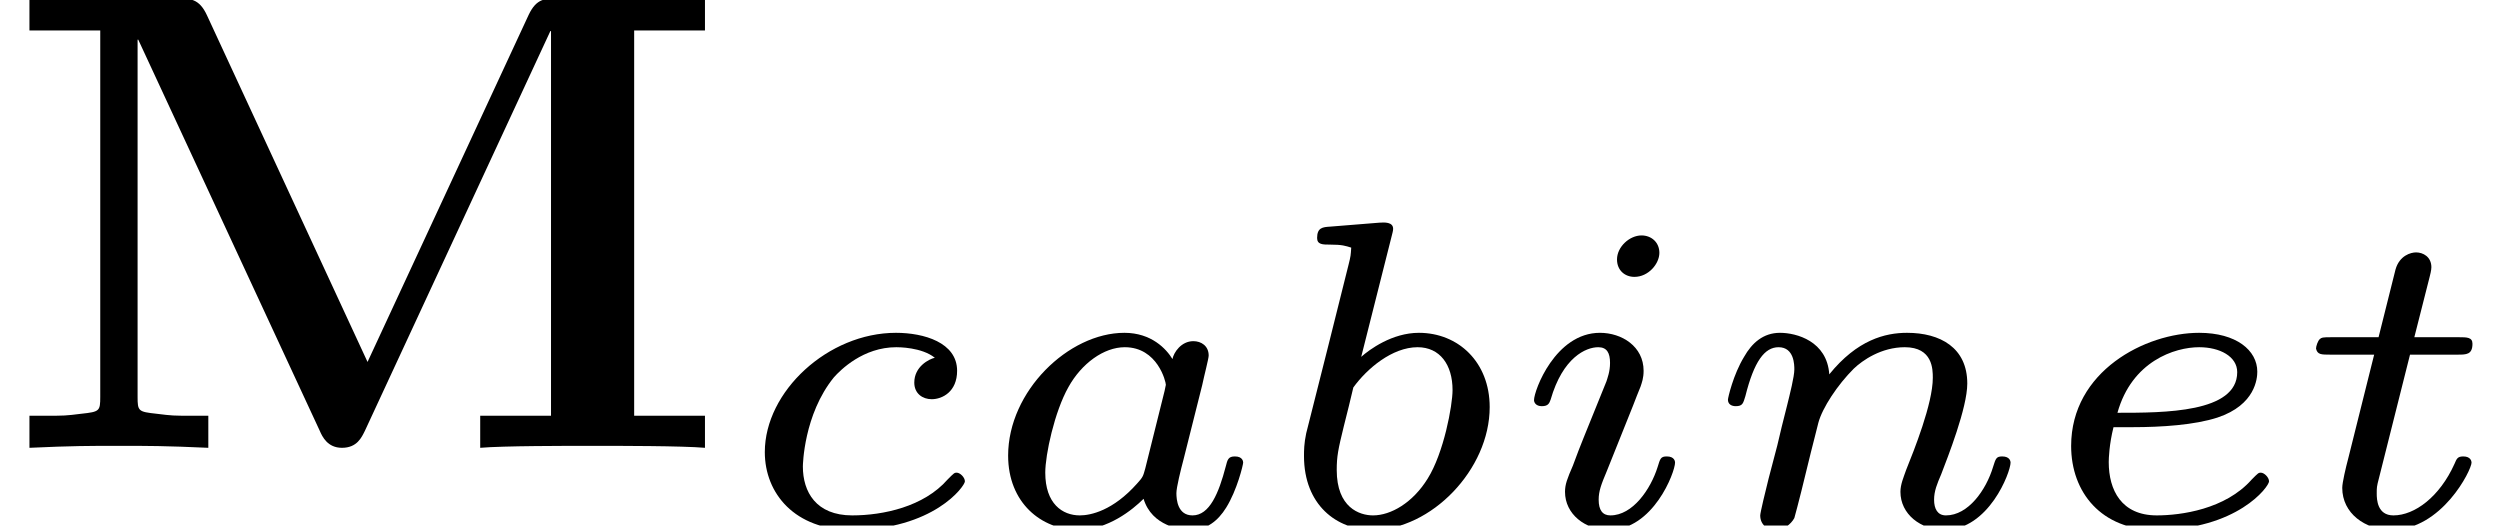
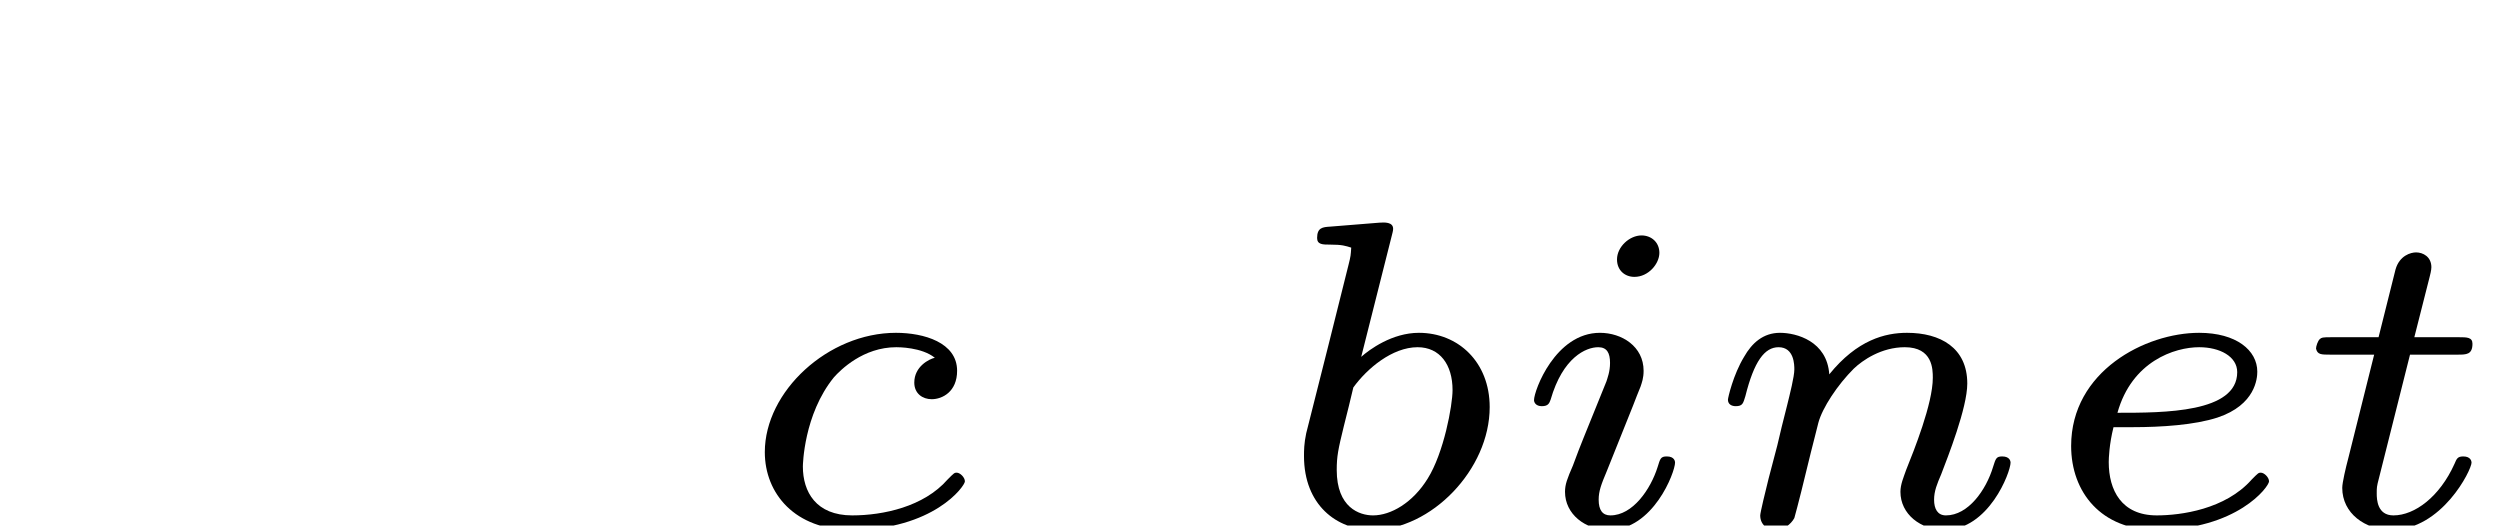
<svg xmlns="http://www.w3.org/2000/svg" xmlns:xlink="http://www.w3.org/1999/xlink" height="8.99pt" version="1.1" viewBox="50.31 772.978 42.768 8.99" width="42.768pt">
  <defs>
-     <path d="M2.473 -1.529C2.496 -1.639 2.544 -1.82 2.544 -1.853C2.544 -1.958 2.463 -2.01 2.377 -2.01C2.244 -2.01 2.163 -1.887 2.149 -1.815C2.082 -1.925 1.92 -2.101 1.625 -2.101C1.015 -2.101 0.357 -1.463 0.357 -0.762C0.357 -0.248 0.719 0.048 1.124 0.048C1.444 0.048 1.715 -0.172 1.834 -0.291C1.925 0.01 2.244 0.048 2.349 0.048C2.52 0.048 2.644 -0.048 2.735 -0.195C2.854 -0.386 2.92 -0.662 2.92 -0.686C2.92 -0.696 2.916 -0.753 2.83 -0.753C2.758 -0.753 2.749 -0.719 2.73 -0.643C2.654 -0.353 2.554 -0.11 2.368 -0.11C2.206 -0.11 2.192 -0.281 2.192 -0.353C2.192 -0.414 2.239 -0.605 2.272 -0.729L2.473 -1.529ZM1.853 -0.624C1.829 -0.538 1.829 -0.529 1.763 -0.457C1.501 -0.162 1.258 -0.11 1.139 -0.11C0.948 -0.11 0.762 -0.238 0.762 -0.576C0.762 -0.772 0.862 -1.239 1.015 -1.51C1.158 -1.767 1.401 -1.944 1.629 -1.944C1.987 -1.944 2.077 -1.567 2.077 -1.534L2.063 -1.467L1.853 -0.624Z" id="g8-97" />
    <path d="M1.339 -3.163C1.343 -3.182 1.353 -3.211 1.353 -3.235C1.353 -3.311 1.258 -3.306 1.201 -3.302L0.667 -3.259C0.586 -3.254 0.524 -3.249 0.524 -3.135C0.524 -3.063 0.586 -3.063 0.662 -3.063C0.8 -3.063 0.834 -3.049 0.896 -3.03C0.891 -2.949 0.891 -2.939 0.867 -2.844L0.648 -1.968C0.61 -1.825 0.424 -1.072 0.405 -1.005C0.381 -0.891 0.381 -0.815 0.381 -0.757C0.381 -0.224 0.738 0.048 1.129 0.048C1.767 0.048 2.406 -0.61 2.406 -1.291C2.406 -1.782 2.063 -2.101 1.634 -2.101C1.343 -2.101 1.096 -1.92 1.005 -1.839L1.339 -3.163ZM0.919 -1.505C1.067 -1.71 1.343 -1.944 1.62 -1.944C1.863 -1.944 2.001 -1.753 2.001 -1.477C2.001 -1.31 1.906 -0.791 1.729 -0.51C1.567 -0.248 1.329 -0.11 1.134 -0.11C0.986 -0.11 0.738 -0.195 0.738 -0.605C0.738 -0.753 0.753 -0.829 0.815 -1.081C0.843 -1.191 0.9 -1.42 0.919 -1.505Z" id="g8-98" />
    <path d="M2.211 -1.829C2.149 -1.815 1.987 -1.734 1.987 -1.558C1.987 -1.439 2.077 -1.377 2.177 -1.377C2.292 -1.377 2.454 -1.458 2.454 -1.687C2.454 -1.996 2.091 -2.101 1.787 -2.101C1.048 -2.101 0.357 -1.463 0.357 -0.8C0.357 -0.348 0.686 0.048 1.301 0.048C2.196 0.048 2.539 -0.429 2.539 -0.481C2.539 -0.524 2.487 -0.576 2.449 -0.576C2.425 -0.576 2.42 -0.572 2.349 -0.5C2.091 -0.205 1.648 -0.11 1.31 -0.11C0.915 -0.11 0.772 -0.367 0.772 -0.643C0.772 -0.657 0.781 -1.21 1.11 -1.615C1.182 -1.696 1.429 -1.944 1.791 -1.944C1.815 -1.944 2.068 -1.944 2.211 -1.829Z" id="g8-99" />
    <path d="M1.053 -1.072C1.367 -1.072 1.729 -1.096 1.977 -1.177C2.392 -1.315 2.411 -1.606 2.411 -1.677C2.411 -1.91 2.182 -2.101 1.777 -2.101C1.191 -2.101 0.381 -1.682 0.381 -0.867C0.381 -0.362 0.71 0.048 1.305 0.048C2.192 0.048 2.539 -0.424 2.539 -0.481C2.539 -0.524 2.487 -0.576 2.449 -0.576C2.425 -0.576 2.42 -0.572 2.349 -0.5C2.063 -0.176 1.577 -0.11 1.315 -0.11C0.929 -0.11 0.791 -0.386 0.791 -0.691C0.791 -0.729 0.796 -0.886 0.843 -1.072H1.053ZM0.886 -1.229C1.043 -1.791 1.51 -1.944 1.777 -1.944C2.001 -1.944 2.192 -1.844 2.192 -1.672C2.192 -1.229 1.396 -1.229 0.886 -1.229Z" id="g8-101" />
    <path d="M1.658 -2.973C1.658 -3.087 1.572 -3.163 1.463 -3.163C1.334 -3.163 1.196 -3.04 1.196 -2.901C1.196 -2.782 1.282 -2.711 1.386 -2.711C1.539 -2.711 1.658 -2.854 1.658 -2.973ZM1.372 -1.31C1.391 -1.358 1.434 -1.472 1.453 -1.515C1.467 -1.558 1.486 -1.606 1.486 -1.687C1.486 -1.953 1.248 -2.101 1.01 -2.101C0.524 -2.101 0.291 -1.472 0.291 -1.367C0.291 -1.343 0.31 -1.301 0.376 -1.301S0.457 -1.329 0.472 -1.372C0.605 -1.834 0.858 -1.944 0.991 -1.944C1.086 -1.944 1.12 -1.882 1.12 -1.772C1.12 -1.677 1.091 -1.606 1.081 -1.572L0.834 -0.962C0.777 -0.824 0.777 -0.815 0.715 -0.653C0.653 -0.51 0.629 -0.448 0.629 -0.367C0.629 -0.124 0.848 0.048 1.11 0.048C1.591 0.048 1.829 -0.581 1.829 -0.686C1.829 -0.696 1.825 -0.753 1.739 -0.753C1.672 -0.753 1.667 -0.729 1.639 -0.638C1.563 -0.395 1.367 -0.11 1.124 -0.11C1.039 -0.11 0.996 -0.167 0.996 -0.281C0.996 -0.376 1.024 -0.448 1.086 -0.596L1.372 -1.31Z" id="g8-105" />
    <path d="M1.396 -1.648C1.372 -2.01 1.039 -2.101 0.858 -2.101S0.553 -1.991 0.467 -1.839C0.348 -1.644 0.291 -1.391 0.291 -1.372C0.291 -1.32 0.333 -1.301 0.376 -1.301C0.453 -1.301 0.457 -1.334 0.481 -1.41C0.576 -1.791 0.691 -1.944 0.843 -1.944C1.015 -1.944 1.015 -1.748 1.015 -1.701C1.015 -1.625 0.967 -1.434 0.934 -1.301C0.9 -1.172 0.853 -0.977 0.829 -0.872C0.796 -0.753 0.767 -0.629 0.734 -0.51C0.7 -0.376 0.643 -0.138 0.643 -0.11C0.643 -0.005 0.724 0.048 0.81 0.048S0.977 -0.01 1.015 -0.081C1.024 -0.11 1.067 -0.276 1.091 -0.372L1.196 -0.8C1.229 -0.924 1.248 -1.01 1.277 -1.12C1.32 -1.282 1.486 -1.534 1.663 -1.71C1.758 -1.801 1.963 -1.944 2.22 -1.944C2.525 -1.944 2.525 -1.701 2.525 -1.61C2.525 -1.329 2.32 -0.819 2.234 -0.605C2.206 -0.524 2.172 -0.448 2.172 -0.367C2.172 -0.124 2.392 0.048 2.654 0.048C3.135 0.048 3.373 -0.581 3.373 -0.686C3.373 -0.696 3.368 -0.753 3.282 -0.753C3.216 -0.753 3.211 -0.729 3.182 -0.638C3.106 -0.386 2.911 -0.11 2.668 -0.11C2.577 -0.11 2.539 -0.181 2.539 -0.281C2.539 -0.376 2.573 -0.457 2.616 -0.557C2.687 -0.743 2.901 -1.282 2.901 -1.548C2.901 -1.939 2.606 -2.101 2.244 -2.101C2.006 -2.101 1.701 -2.025 1.396 -1.648Z" id="g8-110" />
    <path d="M1.282 -1.863H1.801C1.896 -1.863 1.963 -1.863 1.963 -1.982C1.963 -2.053 1.901 -2.053 1.815 -2.053H1.329L1.496 -2.711C1.515 -2.782 1.515 -2.811 1.515 -2.816C1.515 -2.93 1.424 -2.978 1.348 -2.978C1.291 -2.978 1.167 -2.944 1.124 -2.792L0.939 -2.053H0.424C0.324 -2.053 0.319 -2.049 0.3 -2.034C0.276 -2.015 0.257 -1.953 0.257 -1.929C0.272 -1.863 0.314 -1.863 0.41 -1.863H0.891L0.61 -0.738C0.581 -0.629 0.543 -0.467 0.543 -0.41C0.543 -0.133 0.791 0.048 1.081 0.048C1.629 0.048 1.953 -0.605 1.953 -0.686C1.953 -0.7 1.944 -0.753 1.863 -0.753C1.801 -0.753 1.791 -0.729 1.767 -0.672C1.606 -0.314 1.334 -0.11 1.101 -0.11C0.924 -0.11 0.919 -0.286 0.919 -0.348C0.919 -0.414 0.919 -0.424 0.943 -0.515L1.282 -1.863Z" id="g8-116" />
    <use id="g24-97" transform="scale(1.255)" xlink:href="#g8-97" />
    <use id="g24-98" transform="scale(1.255)" xlink:href="#g8-98" />
    <use id="g24-99" transform="scale(1.255)" xlink:href="#g8-99" />
    <use id="g24-101" transform="scale(1.255)" xlink:href="#g8-101" />
    <use id="g24-105" transform="scale(1.255)" xlink:href="#g8-105" />
    <use id="g24-110" transform="scale(1.255)" xlink:href="#g8-110" />
    <use id="g24-116" transform="scale(1.255)" xlink:href="#g8-116" />
-     <path d="M5.03 -1.175L2.833 -5.918C2.726 -6.151 2.6 -6.151 2.412 -6.151H0.403V-5.712H1.372V-0.699C1.372 -0.502 1.363 -0.493 1.112 -0.466C0.897 -0.439 0.879 -0.439 0.637 -0.439H0.403V0C0.986 -0.027 1.237 -0.027 1.623 -0.027C2.017 -0.027 2.26 -0.027 2.851 0V-0.439H2.618C2.376 -0.439 2.358 -0.439 2.143 -0.466C1.892 -0.493 1.883 -0.502 1.883 -0.699V-5.586H1.892L4.376 -0.233C4.411 -0.152 4.483 0 4.68 0C4.887 0 4.949 -0.143 4.994 -0.233L7.532 -5.703H7.541V-0.439H6.572V0C6.886 -0.027 7.747 -0.027 8.106 -0.027S9.334 -0.027 9.648 0V-0.439H8.679V-5.712H9.648V-6.151H7.648C7.46 -6.151 7.343 -6.151 7.236 -5.927L5.03 -1.175Z" id="g20-77" />
  </defs>
  <g id="page117" transform="matrix(1.25 0 0 1.25 0 0)">
    <use x="40.248" xlink:href="#g20-77" y="624.511" />
    <use x="50.267" xlink:href="#g24-99" y="625.574" />
    <use x="53.597" xlink:href="#g24-97" y="625.574" />
    <use x="57.616" xlink:href="#g24-98" y="625.574" />
    <use x="60.877" xlink:href="#g24-105" y="625.574" />
    <use x="63.531" xlink:href="#g24-110" y="625.574" />
    <use x="68.115" xlink:href="#g24-101" y="625.574" />
    <use x="71.622" xlink:href="#g24-116" y="625.574" />
  </g>
</svg>